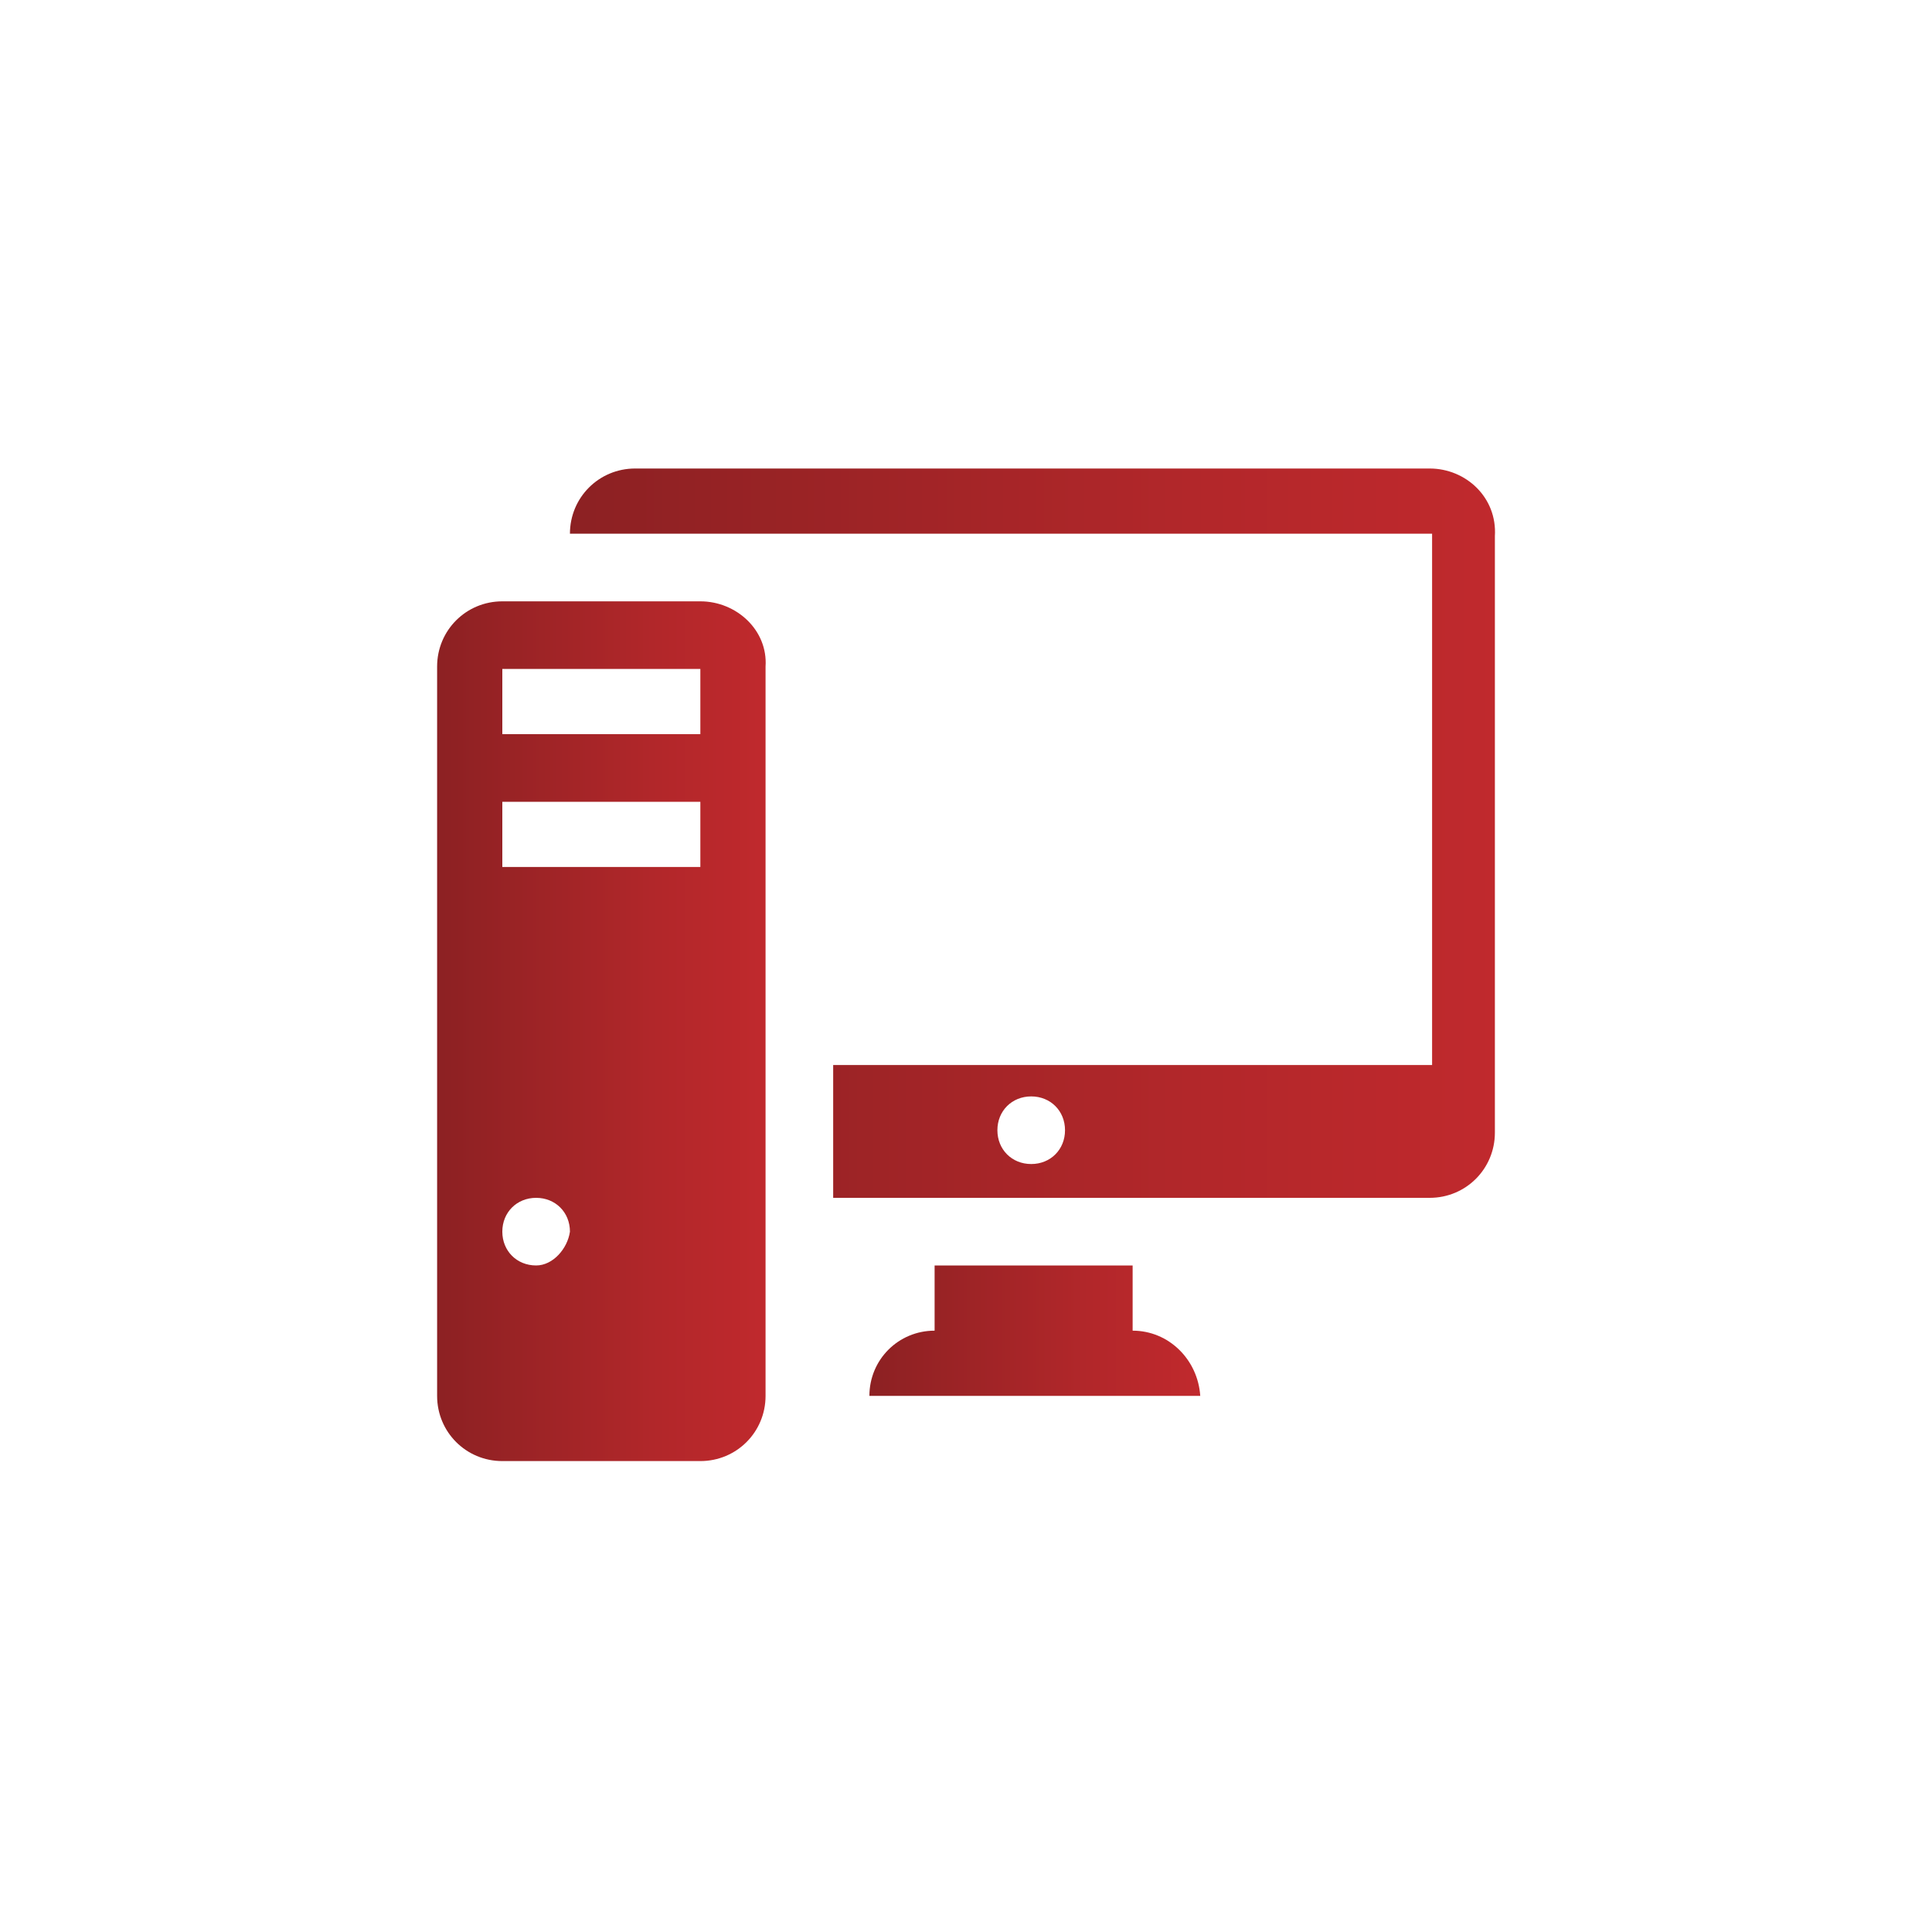
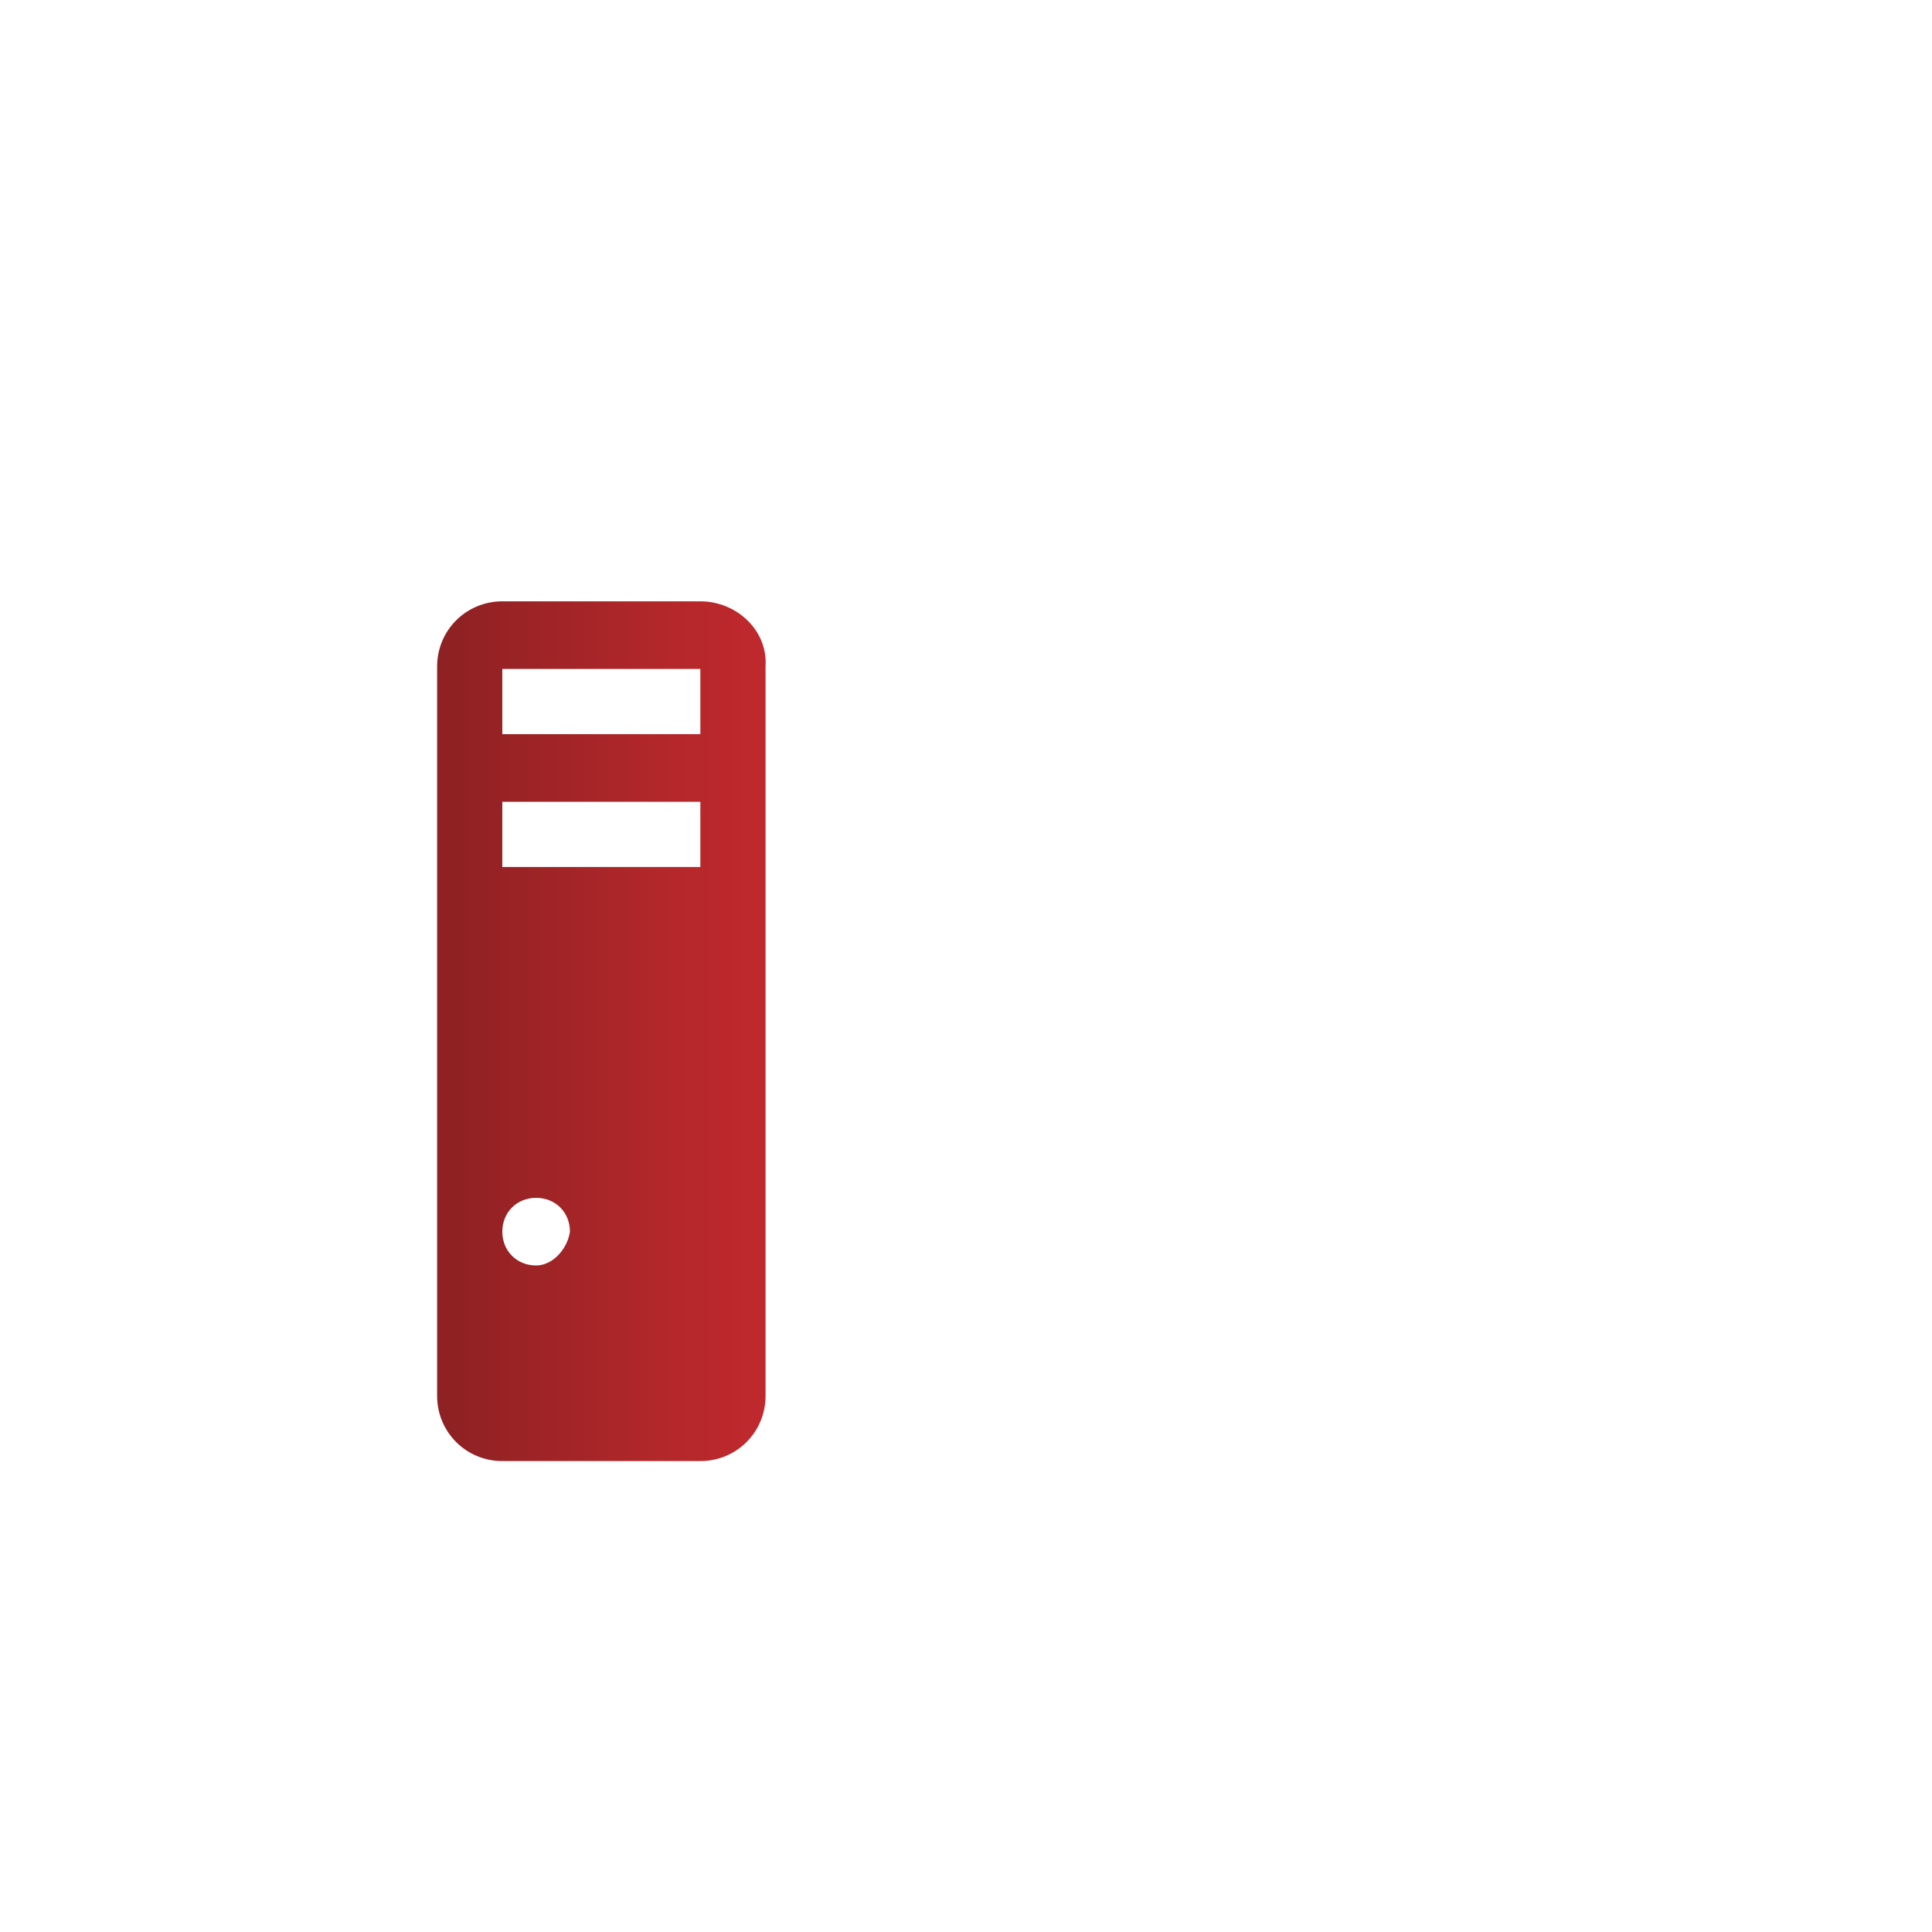
<svg xmlns="http://www.w3.org/2000/svg" xmlns:xlink="http://www.w3.org/1999/xlink" enable-background="new 0 0 80 80" viewBox="0 0 80 80">
  <linearGradient id="a">
    <stop offset="0" stop-color="#8c2123" />
    <stop offset=".04" stop-color="#8e2123" />
    <stop offset=".67" stop-color="#b2272a" />
    <stop offset="1" stop-color="#c0292d" />
  </linearGradient>
  <linearGradient id="b" gradientUnits="userSpaceOnUse" x1="18.034" x2="31.762" xlink:href="#a" y1="42.746" y2="42.746" />
  <linearGradient id="c" gradientUnits="userSpaceOnUse" x1="35.881" x2="49.609" xlink:href="#a" y1="55.102" y2="55.102" />
  <linearGradient id="d" gradientUnits="userSpaceOnUse" x1="23.525" x2="61.964" xlink:href="#a" y1="34.509" y2="34.509" />
  <path d="m29 24.9h-8.2c-1.5 0-2.7 1.2-2.7 2.7v30.2c0 1.5 1.2 2.7 2.7 2.7h8.2c1.5 0 2.7-1.2 2.7-2.7v-30.2c.1-1.5-1.2-2.7-2.7-2.7m-6.8 27.5c-.8 0-1.4-.6-1.4-1.4s.6-1.4 1.4-1.4 1.4.6 1.4 1.4c-.1.7-.7 1.4-1.4 1.4zm6.8-16.5h-8.2v-2.7h8.2zm0-5.5h-8.2v-2.7h8.2z" fill="url(#b)" />
-   <path d="m46.9 55.1v-2.7h-8.2v2.7c-1.5 0-2.7 1.2-2.7 2.7h13.7c-.1-1.5-1.3-2.7-2.8-2.7z" fill="url(#c)" />
-   <path d="m59.2 19.4h-32.9c-1.5 0-2.7 1.2-2.7 2.7h35.7v22h-24.8v5.5h24.7c1.5 0 2.7-1.2 2.7-2.7v-24.7c.1-1.6-1.2-2.8-2.7-2.8zm-16.5 28.8c-.8 0-1.4-.6-1.4-1.4s.6-1.4 1.4-1.4 1.4.6 1.4 1.4c0 .8-.6 1.4-1.4 1.4z" fill="url(#d)" />
</svg>